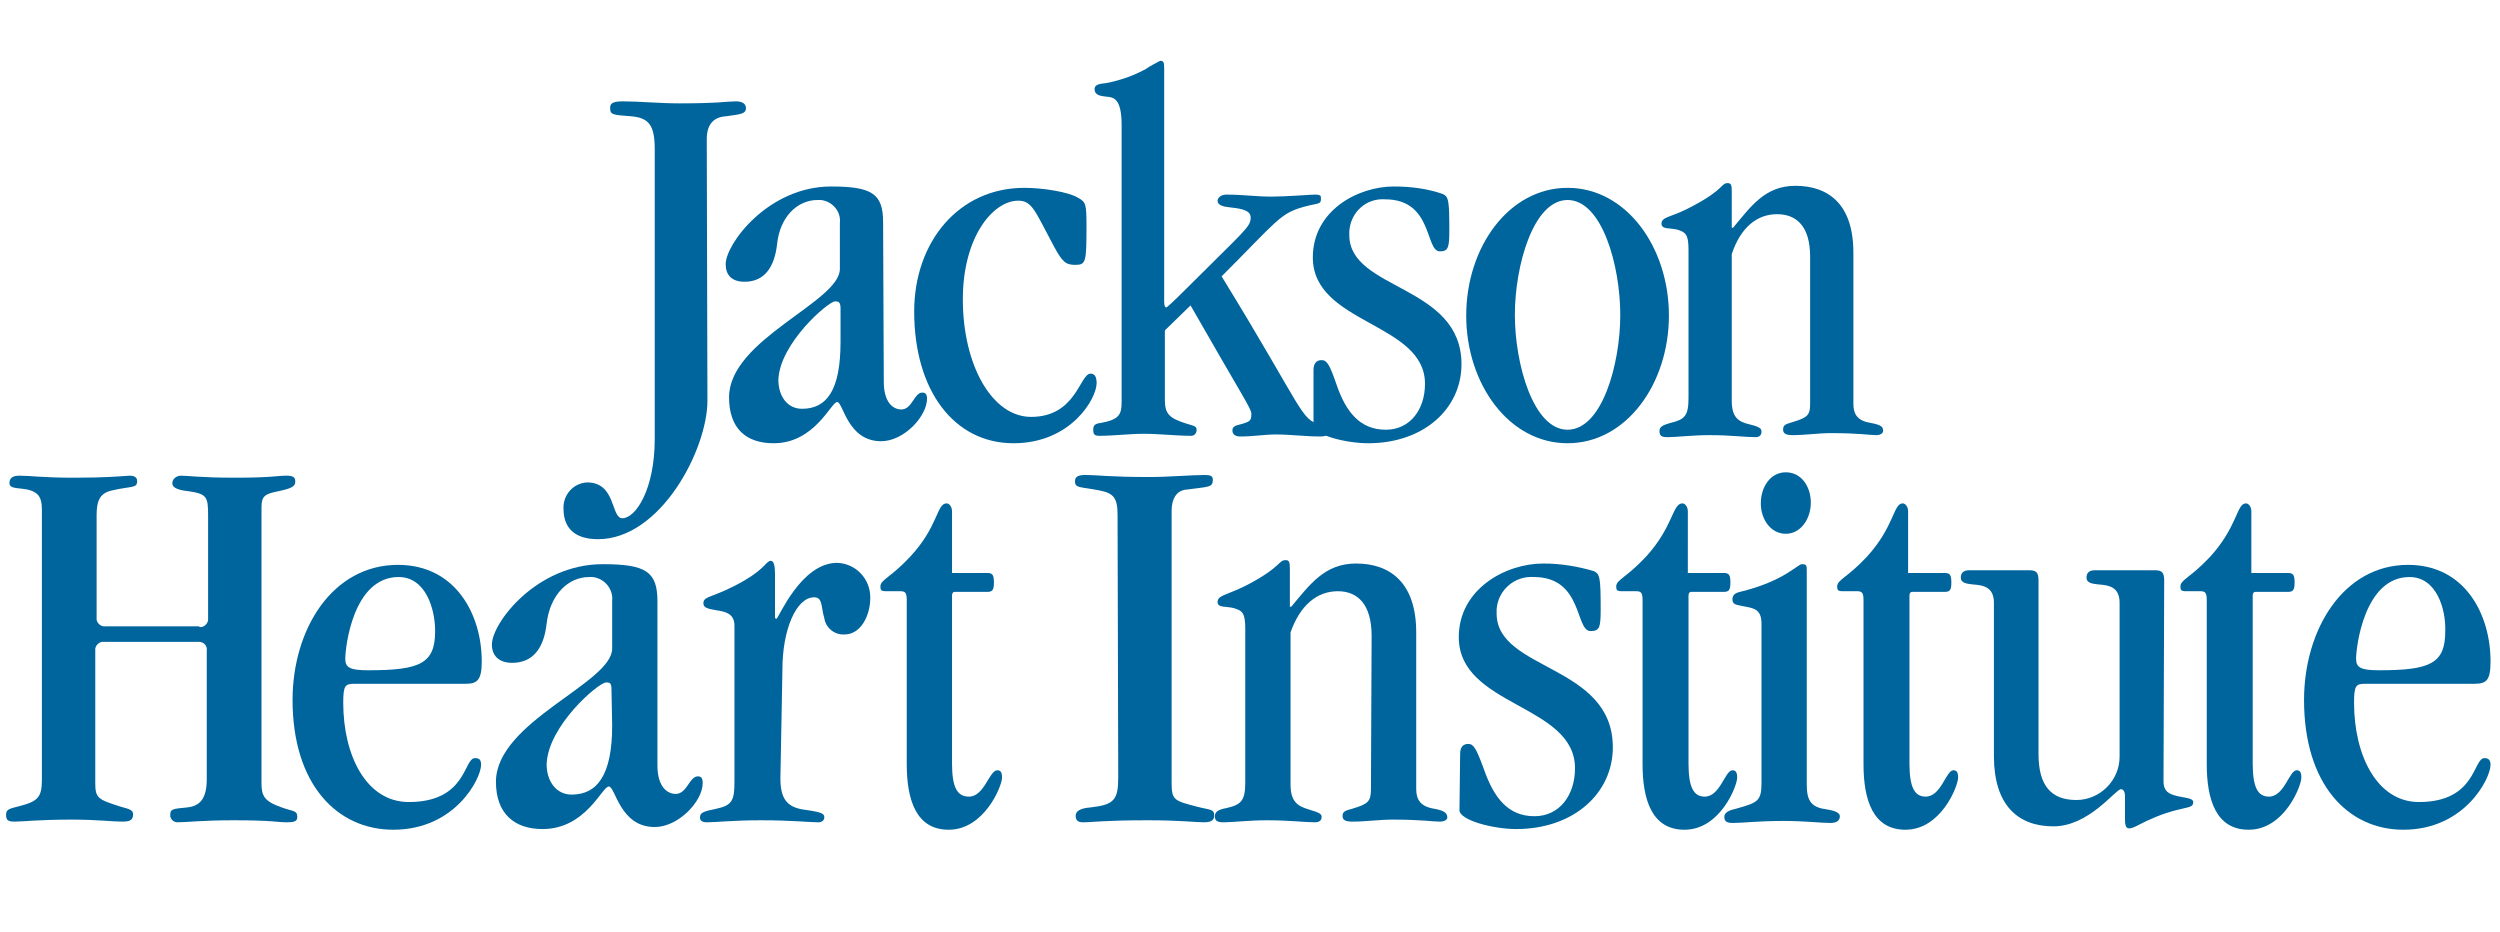
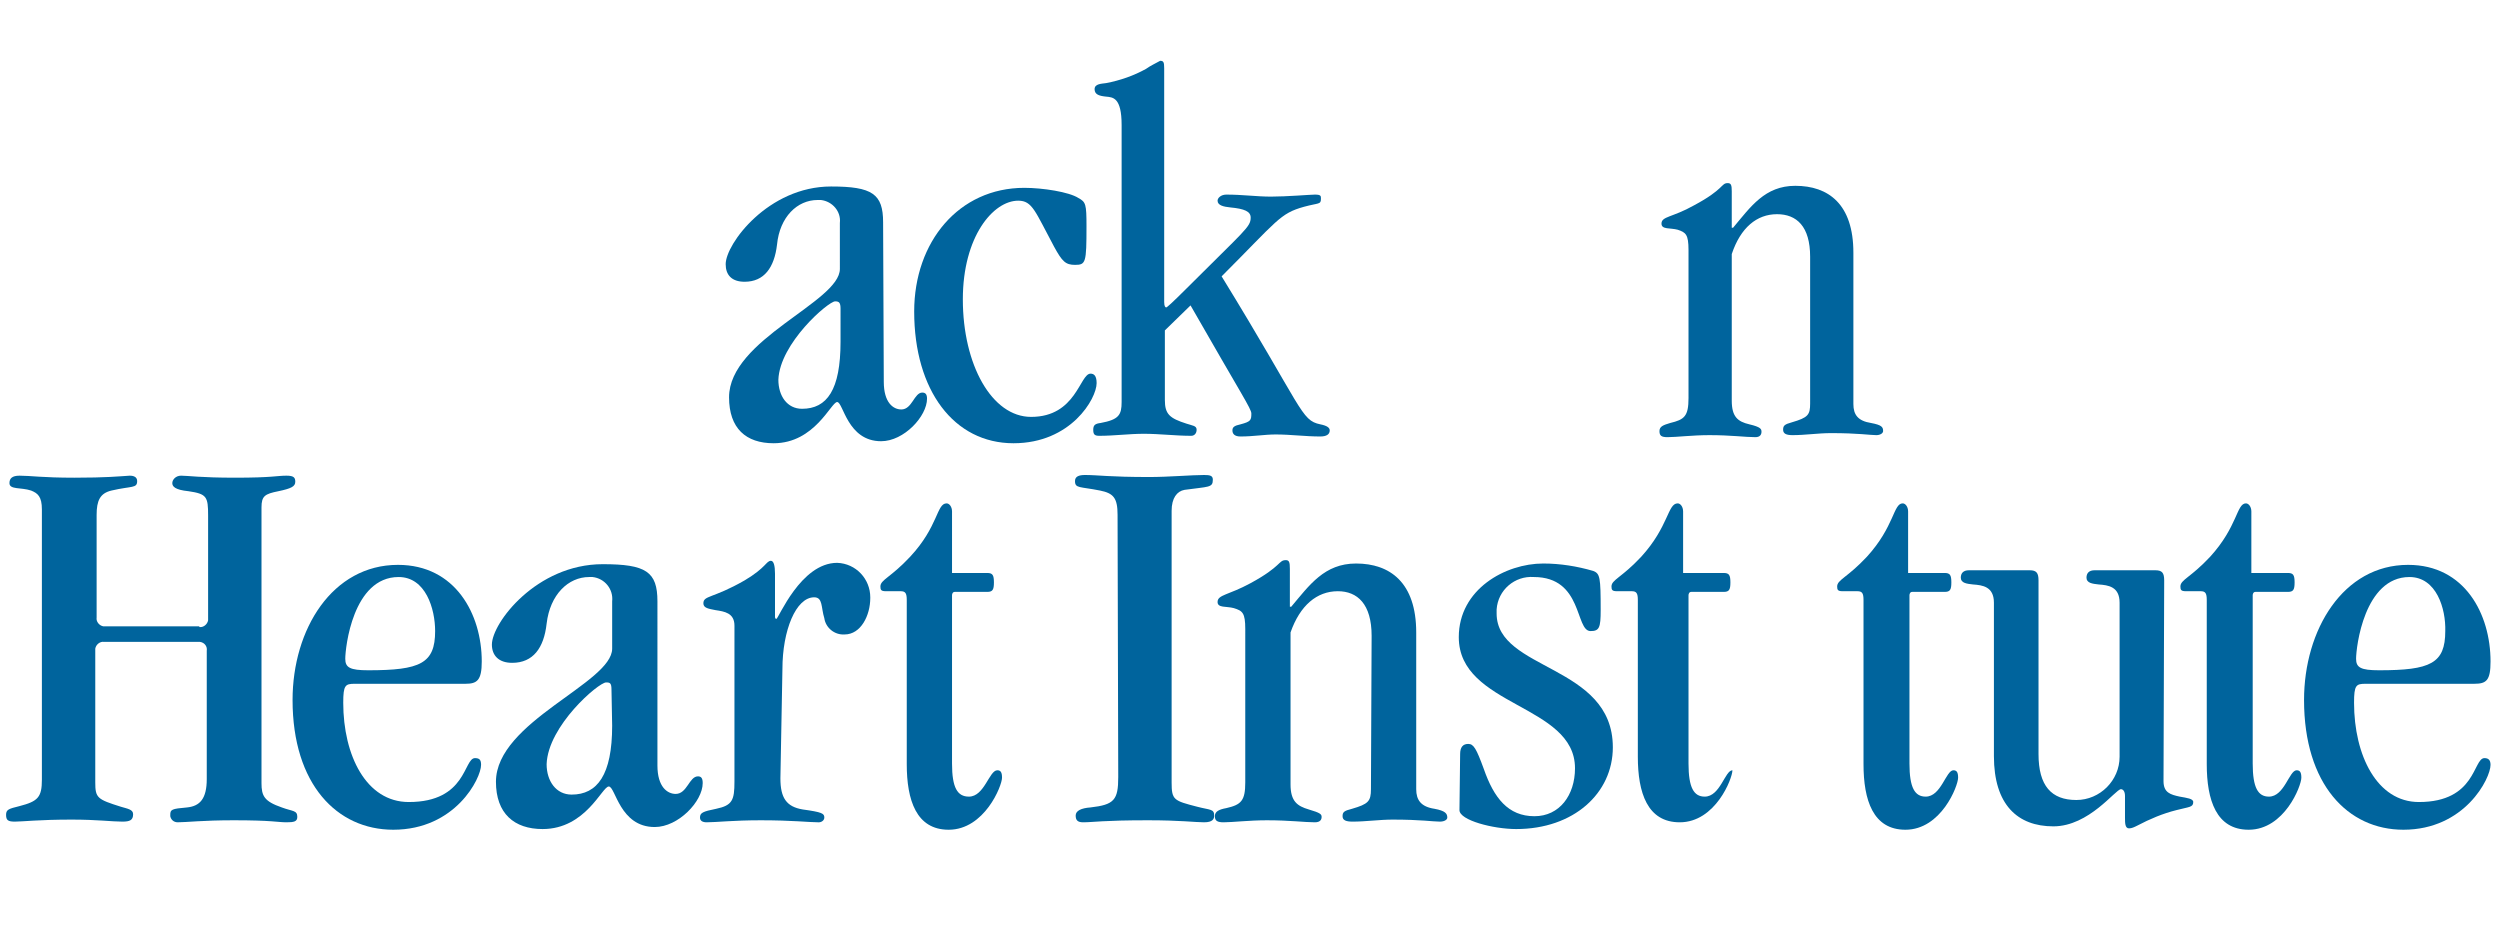
<svg xmlns="http://www.w3.org/2000/svg" version="1.1" id="Layer_1" x="0px" y="0px" viewBox="0 0 370 138" style="enable-background:new 0 0 370 138;" xml:space="preserve">
  <style type="text/css">
	.st0{fill:#00649D;}
</style>
  <path class="st0" d="M165.4,76.2c0-2.5-0.6-3.2-2.6-3.6c-3-0.6-3.7-0.3-3.7-1.4c0-0.7,0.6-0.9,1.5-0.9c1.9,0,3.6,0.3,9.5,0.3  c2.8,0,6.3-0.3,8.1-0.3c0.9,0,1.3,0.1,1.3,0.7c0,1.2-0.6,1-4.2,1.5c-1.1,0.2-1.9,1.2-1.9,3.1v40.2c0,2.6,0.3,2.7,3.8,3.6  c1.9,0.5,2.5,0.3,2.5,1.3c0,0.5-0.2,1-1.5,1s-3.5-0.3-8.3-0.3c-6.7,0-8.1,0.3-9.6,0.3c-0.8,0-1.1-0.3-1.1-1s0.8-1.1,2.2-1.2  c3.5-0.4,4.1-1.1,4.1-4.5L165.4,76.2z" />
  <path class="st0" d="M203,94.1c0-4.7-2.1-6.6-5-6.6c-3.1,0-5.6,2.1-7,6.1v22.5c0,2.5,1,3.2,2.7,3.7s1.9,0.7,1.9,1.1s-0.2,0.8-1,0.8  c-1.5,0-3.7-0.3-7.1-0.3c-2.6,0-5.1,0.3-6.4,0.3c-0.9,0-1.3-0.2-1.3-0.9s0.6-1,1.7-1.2c2.2-0.5,2.8-1.1,2.8-3.8V93.1  c0-2.4-0.4-2.7-1.7-3.1c-1.1-0.3-2.4,0-2.4-0.9c0-1.1,1.6-1,4.9-2.8c4.6-2.5,4.1-3.4,5.2-3.4c0.5,0,0.6,0.3,0.6,1.3v5.6h0.2  c2.7-3.2,4.9-6.4,9.6-6.4c5,0,8.9,2.8,8.9,10.2v23.2c0,1.6,0.7,2.6,2.7,2.9c1.6,0.3,1.9,0.7,1.9,1.3c0,0.3-0.4,0.6-1.1,0.6  c-1,0-2.8-0.3-7-0.3c-1.9,0-4,0.3-5.9,0.3c-1,0-1.5-0.2-1.5-0.8s0.2-0.8,1.4-1.1c2.4-0.7,2.8-1.1,2.8-2.9L203,94.1z" />
  <path class="st0" d="M216.1,111.6c0-1,0.4-1.5,1.2-1.5s1.2,0.7,2.3,3.7c1.5,4.3,3.6,7,7.5,7c3.7,0,6-3.1,6-7.1  c0-9.5-17.2-9.1-17.2-19.4c0-7.1,6.9-10.9,12.5-10.9c2.5,0,5,0.4,7.4,1.1c1,0.4,1.1,0.9,1.1,5.8c0,2.6-0.2,3.1-1.5,3.1  c-2.3,0-1.1-8-8.4-8c-2.8-0.2-5.3,1.9-5.5,4.8c0,0.2,0,0.4,0,0.6c0,8.5,17.2,7.5,17.2,19.8c0,6.8-5.8,12.1-14.3,12.1  c-3.4,0-8.4-1.3-8.4-2.8L216.1,111.6z" />
-   <path class="st0" d="M249.9,84.8h5.2c0.8,0,1,0.3,1,1.4s-0.2,1.4-1,1.4h-4.8c-0.3,0-0.4,0.3-0.4,0.5v24.9c0,3.6,0.8,4.9,2.4,4.9  c2.3,0,3-3.9,4.1-3.9c0.5,0,0.7,0.3,0.7,1.1c0,1.2-2.5,7.7-7.8,7.7c-4.8,0-6.2-4.4-6.2-9.7V88.8c0-1-0.2-1.3-0.9-1.3h-2.2  c-0.7,0-0.8-0.2-0.8-0.7c0-1,1.5-1.3,4.4-4.4c4.1-4.5,3.9-7.9,5.4-7.9c0.4,0,0.8,0.5,0.8,1.2V84.8z" />
-   <path class="st0" d="M267.4,116.1c0,2.5,0.7,3.4,3,3.7c1.4,0.2,1.9,0.6,1.9,1s-0.2,1-1.4,1c-1.5,0-3.6-0.3-7-0.3  c-3.6,0-6.1,0.3-7.4,0.3c-0.9,0-1.3-0.2-1.3-0.9s0.8-1,1.7-1.2c3.2-0.9,3.8-1.1,3.8-3.8V92.3c0-2.2-1.2-2.3-2.8-2.6  c-0.9-0.2-1.5-0.2-1.5-1s0.6-1,1.5-1.2c6.3-1.6,8.1-4,8.8-4s0.7,0.2,0.7,1.1L267.4,116.1z M264.3,69.9c2.3,0,3.7,2.1,3.7,4.5  s-1.5,4.6-3.7,4.6s-3.7-2.1-3.7-4.5S262,69.9,264.3,69.9z" />
+   <path class="st0" d="M249.9,84.8h5.2c0.8,0,1,0.3,1,1.4s-0.2,1.4-1,1.4h-4.8c-0.3,0-0.4,0.3-0.4,0.5v24.9c0,3.6,0.8,4.9,2.4,4.9  c2.3,0,3-3.9,4.1-3.9c0,1.2-2.5,7.7-7.8,7.7c-4.8,0-6.2-4.4-6.2-9.7V88.8c0-1-0.2-1.3-0.9-1.3h-2.2  c-0.7,0-0.8-0.2-0.8-0.7c0-1,1.5-1.3,4.4-4.4c4.1-4.5,3.9-7.9,5.4-7.9c0.4,0,0.8,0.5,0.8,1.2V84.8z" />
  <path class="st0" d="M282.6,84.8h5.2c0.8,0,1,0.3,1,1.4s-0.2,1.4-1,1.4h-4.8c-0.3,0-0.4,0.3-0.4,0.5v24.9c0,3.6,0.8,4.9,2.4,4.9  c2.3,0,3-3.9,4.1-3.9c0.5,0,0.7,0.3,0.7,1.1c0,1.2-2.5,7.7-7.8,7.7c-4.8,0-6.2-4.4-6.2-9.7V88.8c0-1-0.2-1.3-0.9-1.3h-2.2  c-0.7,0-0.8-0.2-0.8-0.7c0-1,1.5-1.3,4.4-4.4c4.1-4.5,3.9-7.9,5.3-7.9c0.4,0,0.8,0.5,0.8,1.2V84.8z" />
  <path class="st0" d="M320.2,115.6c0,1.7,1,2,2.4,2.3c1.1,0.2,2,0.3,2,0.8c0,0.8-0.6,0.7-2.5,1.2c-2,0.5-3.9,1.3-5.8,2.3  c-0.4,0.2-0.8,0.4-1.2,0.4c-0.6,0-0.6-0.8-0.6-1.6v-3.2c0-0.7-0.3-1-0.6-1c-0.8,0-4.7,5.5-10,5.5s-8.8-3.2-8.8-10.4V89.2  c0-2.4-1.7-2.6-3.1-2.7c-0.9-0.1-1.8-0.2-1.8-1c0-0.7,0.4-1.1,1.2-1.1h9c1,0,1.3,0.4,1.3,1.5v25.7c0,4.7,1.9,6.8,5.6,6.8  c3.5,0,6.4-2.9,6.4-6.4c0-0.1,0-0.1,0-0.2V89.2c0-2.4-1.7-2.6-3.1-2.7c-0.9-0.1-1.8-0.2-1.8-1c0-0.7,0.4-1.1,1.2-1.1h9  c1,0,1.3,0.4,1.3,1.5L320.2,115.6z" />
  <path class="st0" d="M333.4,84.8h5.2c0.8,0,1,0.3,1,1.4s-0.2,1.4-1,1.4h-4.8c-0.3,0-0.4,0.3-0.4,0.5v24.9c0,3.6,0.8,4.9,2.4,4.9  c2.3,0,3-3.9,4.1-3.9c0.5,0,0.7,0.3,0.7,1.1c0,1.2-2.5,7.7-7.8,7.7c-4.8,0-6.2-4.4-6.2-9.7V88.8c0-1-0.2-1.3-0.9-1.3h-2.2  c-0.7,0-0.8-0.2-0.8-0.7c0-1,1.5-1.3,4.4-4.4c4.1-4.5,3.9-7.9,5.3-7.9c0.4,0,0.8,0.5,0.8,1.2V84.8z" />
  <path class="st0" d="M350.1,101.2c-1.4,0-1.7,0.2-1.7,2.8c0,7.8,3.4,14.7,9.6,14.7c8.5,0,8-6.5,9.7-6.5c0.6,0,0.9,0.3,0.9,1  c0,2-3.8,9.6-12.9,9.6c-8.2,0-14.7-6.7-14.7-19.2c0-10.4,5.8-20,15.4-20c8.4,0,12.2,7.3,12.2,14.3c0,2.8-0.6,3.3-2.4,3.3  L350.1,101.2z M356.6,85.4c-6.7,0-7.9,10.4-7.9,12.1c0,1.3,0.7,1.7,3.4,1.7c7.6,0,9.8-1,9.8-5.8C362,90.1,360.6,85.4,356.6,85.4z" />
-   <path class="st0" d="M104.7,59.3c0,7.2-6.9,20.5-16.2,20.5c-3.6,0-5.1-1.8-5.1-4.5c-0.1-2,1.4-3.8,3.5-3.9c0,0,0,0,0,0  c4.3,0,3.5,5.3,5.2,5.3c2,0,4.8-4.3,4.8-11.7V22.1c0-3.5-0.8-4.7-3.6-4.9c-2.6-0.2-3-0.2-3-1.2c0-0.6,0.2-1,1.9-1  c2.4,0,5.4,0.3,8.4,0.3c5.8,0,7-0.3,8.3-0.3c0.7,0,1.5,0.2,1.5,1s-0.6,0.9-2.9,1.2c-1.7,0.1-2.9,1-2.9,3.4L104.7,59.3z" />
  <path class="st0" d="M130.8,56.5c0,3.1,1.4,4.1,2.6,4.1c1.6,0,1.9-2.5,3.1-2.5c0.5,0,0.7,0.3,0.7,0.9c0,2.6-3.4,6.3-6.8,6.3  c-5,0-5.6-5.8-6.5-5.8s-3.3,6.1-9.4,6.1c-4.1,0-6.6-2.2-6.6-6.8c0-8.6,16.4-14.1,16.4-19V33c0.2-1.7-1.1-3.2-2.8-3.4  c-0.2,0-0.3,0-0.5,0c-3,0-5.6,2.5-6,6.6c-0.4,3.4-1.9,5.5-4.8,5.5c-1.9,0-2.8-1-2.8-2.6c0-3,6.3-11.5,15.6-11.5  c6.1,0,7.7,1.1,7.7,5.3L130.8,56.5z M124.4,45.7c0-0.9-0.2-1.1-0.8-1.1c-1,0-8.2,6.2-8.4,11.6c0,2.4,1.3,4.3,3.5,4.3  c3.7,0,5.7-2.8,5.7-9.9V45.7z" />
  <path class="st0" d="M152.6,61.7c6.7,0,7.2-6.4,8.8-6.4c0.5,0,0.9,0.3,0.9,1.4c0,2.3-3.8,8.9-12.3,8.9c-8.8,0-14.7-7.8-14.7-19.5  c0-10.3,6.6-18.3,16.3-18.3c2.7,0,6.6,0.6,8,1.5c1.1,0.6,1.2,0.9,1.2,4.2c0,5.4-0.1,5.7-1.7,5.7c-1.4,0-1.9-0.5-3.1-2.7  c-2.8-5.2-3.2-6.8-5.3-6.8c-3.7,0-8.2,5.3-8.2,14.6C142.5,54,146.8,61.7,152.6,61.7" />
  <path class="st0" d="M172.4,48.9v10.3c0,2.1,0.7,2.7,3.2,3.5c0.9,0.3,1.5,0.3,1.5,0.9c0,0.5-0.3,0.9-0.8,0.9c-2.3,0-4.7-0.3-7-0.3  c-2.2,0-4.4,0.3-6.6,0.3c-0.7,0-0.9-0.2-0.9-0.9s0.3-0.9,1.1-1c2.7-0.5,3.1-1.2,3.1-3.1V18.5c0-4.1-1.3-4.1-2.3-4.2  s-1.7-0.3-1.7-1.1s1-0.8,1.7-0.9c2.1-0.4,4.1-1.1,5.9-2.1c0.7-0.5,1.4-0.8,2.1-1.2c0.5,0,0.6,0.2,0.6,1.1v34.6  c0,0.7,0.2,0.8,0.3,0.8s0.8-0.6,3-2.8c8.7-8.7,9.5-9.1,9.5-10.5c0-0.9-0.9-1.3-3-1.5c-1-0.1-1.9-0.3-1.9-1c0-0.4,0.5-0.9,1.3-0.9  c2.4,0,4.5,0.3,6.6,0.3c2.3,0,5.9-0.3,6.5-0.3c0.9,0,0.9,0.2,0.9,0.6c0,0.9-0.3,0.6-2.5,1.2c-3.6,1-3.9,2-12.2,10.3  c12.1,19.7,11.7,21.3,14.6,21.9c1,0.2,1.4,0.5,1.4,0.9c0,0.6-0.5,0.9-1.4,0.9c-2.2,0-4.4-0.3-6.6-0.3c-1.6,0-3.3,0.3-5.2,0.3  c-0.9,0-1.2-0.4-1.2-0.9s0.3-0.7,1.2-0.9c1.5-0.4,1.6-0.6,1.6-1.6c0-0.7-1.4-2.7-9-16L172.4,48.9z" />
-   <path class="st0" d="M194.4,54.8c0-1,0.4-1.5,1.2-1.5s1.2,0.7,2.2,3.6c1.4,4.1,3.5,6.7,7.3,6.7c3.6,0,5.8-3,5.8-6.8  c0-9.1-16.6-8.8-16.6-18.7c0-6.9,6.6-10.5,12-10.5c2.4,0,4.9,0.3,7.2,1.1c0.9,0.4,1,0.9,1,5.5c0,2.5-0.2,3-1.4,3  c-2.2,0-1-7.7-8.1-7.7c-2.8-0.2-5.1,1.9-5.3,4.7c0,0.2,0,0.4,0,0.6c0,8.2,16.6,7.3,16.6,19.1c0,6.6-5.6,11.7-13.8,11.7  c-3.3,0-8.1-1.2-8.1-2.7L194.4,54.8z" />
-   <path class="st0" d="M232,65.6c-8.7,0-15-8.8-15-18.9s6.3-18.9,15-18.9s15,8.8,15,18.9S240.7,65.6,232,65.6 M239.8,46.6  c0-7.3-2.7-17-7.8-17s-7.8,9.8-7.8,17s2.7,17,7.8,17S239.8,53.9,239.8,46.6" />
  <path class="st0" d="M267.9,38c0-4.5-2-6.3-4.9-6.3c-3,0-5.4,2-6.7,5.9v21.7c0,2.4,0.9,3.1,2.6,3.5s1.8,0.7,1.8,1.1  c0,0.4-0.2,0.8-0.9,0.8c-1.5,0-3.6-0.3-6.8-0.3c-2.5,0-4.9,0.3-6.2,0.3c-0.9,0-1.2-0.2-1.2-0.9s0.6-0.9,1.6-1.2  c2.1-0.5,2.7-1,2.7-3.7V37c0-2.3-0.4-2.6-1.6-3c-1.1-0.3-2.4,0-2.4-0.9c0-1.1,1.6-0.9,4.8-2.7c4.5-2.4,4-3.3,5-3.3  c0.5,0,0.6,0.3,0.6,1.2v5.4h0.2c2.6-3.1,4.7-6.2,9.2-6.2c4.9,0,8.6,2.7,8.6,9.9v22.4c0,1.6,0.7,2.5,2.6,2.8c1.6,0.3,1.8,0.6,1.8,1.2  c0,0.3-0.4,0.6-1,0.6c-0.9,0-2.7-0.3-6.7-0.3c-1.9,0-3.8,0.3-5.7,0.3c-0.9,0-1.4-0.2-1.4-0.8s0.2-0.8,1.3-1.1  c2.4-0.7,2.7-1.1,2.7-2.8L267.9,38z" />
  <path class="st0" d="M29.5,92.8c0.6,0.1,1.2-0.4,1.3-1c0-0.1,0-0.2,0-0.3V76.3c0-2.8-0.2-3.2-2.9-3.6c-2-0.2-2.4-0.7-2.4-1.2  s0.5-1.1,1.3-1.1c1,0,2.9,0.3,8,0.3c5.5,0,6.2-0.3,7.6-0.3c1.1,0,1.3,0.3,1.3,0.9c0,0.7-0.6,1-2.5,1.4c-2,0.4-2.5,0.7-2.5,2.4v40.8  c0,1.9,0.4,2.7,3,3.6c1.6,0.6,2.3,0.4,2.3,1.4c0,0.7-0.5,0.8-1.6,0.8c-1.3,0-2.1-0.3-7.8-0.3c-4.6,0-7,0.3-8.3,0.3  c-0.6,0-1-0.4-1.1-0.9c0-0.1,0-0.1,0-0.2c0-0.8,0.2-0.9,2.5-1.1c1.9-0.2,2.9-1.3,2.9-4.2V96.3c0.1-0.6-0.3-1.2-1-1.3  c-0.1,0-0.2,0-0.4,0H15.4c-0.6-0.1-1.2,0.4-1.3,1c0,0.1,0,0.2,0,0.3v19.5c0,2.3,0.3,2.5,3.8,3.6c1,0.3,1.8,0.4,1.8,1.1  c0,0.9-0.5,1.1-1.6,1.1c-1.5,0-3.7-0.3-7.5-0.3c-4.8,0-7.3,0.3-8.4,0.3c-1,0-1.3-0.2-1.3-1s0.4-0.9,2-1.3c2.7-0.7,3.3-1.3,3.3-3.9  v-40c0-1.9-0.6-2.4-1.6-2.8c-1.5-0.5-3.2-0.1-3.2-1.1c0-0.7,0.4-1.1,1.5-1.1c1.6,0,3.4,0.3,8.1,0.3s6.6-0.2,8.2-0.3  c0.6,0,1.1,0.2,1.1,0.8c0,1.1-0.8,0.7-3.8,1.4c-1.7,0.4-2.2,1.5-2.2,3.6v15.2c-0.1,0.6,0.4,1.2,1,1.3c0.1,0,0.2,0,0.3,0H29.5z" />
  <path class="st0" d="M52.5,101.2c-1.4,0-1.7,0.2-1.7,2.8c0,7.8,3.4,14.7,9.7,14.7c8.6,0,8.1-6.5,9.8-6.5c0.7,0,0.9,0.3,0.9,1  c0,2-3.8,9.6-13,9.6c-8.3,0-14.9-6.7-14.9-19.2c0-10.5,5.9-20,15.6-20c8.5,0,12.4,7.3,12.4,14.3c0,2.8-0.7,3.3-2.4,3.3L52.5,101.2z   M59,85.4c-6.8,0-7.9,10.5-7.9,12.1c0,1.3,0.7,1.7,3.4,1.7c7.7,0,9.9-1,9.9-5.8C64.4,90.1,63,85.4,59,85.4z" />
  <path class="st0" d="M97.3,113.3c0,3.2,1.5,4.2,2.7,4.2c1.7,0,2-2.6,3.3-2.6c0.5,0,0.7,0.3,0.7,1c0,2.7-3.6,6.5-7.1,6.5  c-5.2,0-5.8-6-6.8-6s-3.4,6.3-9.8,6.3c-4.2,0-6.9-2.3-6.9-7c0-8.9,17.2-14.6,17.2-19.7v-7c0.2-1.8-1.1-3.4-2.9-3.6  c-0.2,0-0.4,0-0.5,0c-3.1,0-5.8,2.6-6.3,6.9c-0.4,3.6-2,5.8-5.1,5.8c-2,0-3-1.1-3-2.7c0-3.2,6.6-11.9,16.4-11.9  c6.4,0,8.1,1.1,8.1,5.5L97.3,113.3z M90.5,102.1c0-1-0.2-1.1-0.8-1.1c-1.1,0-8.6,6.4-8.8,12.1c0,2.5,1.4,4.5,3.7,4.5  c3.8,0,6-2.9,6-10.2L90.5,102.1z" />
  <path class="st0" d="M140.9,84.8h5.2c0.8,0,1,0.3,1,1.4s-0.2,1.4-1,1.4h-4.8c-0.3,0-0.4,0.3-0.4,0.5v24.9c0,3.6,0.8,4.9,2.5,4.9  c2.3,0,3-3.9,4.2-3.9c0.5,0,0.7,0.3,0.7,1.1c0,1.2-2.6,7.7-7.9,7.7c-4.8,0-6.2-4.4-6.2-9.7V88.8c0-1-0.2-1.3-0.9-1.3h-2.2  c-0.7,0-0.8-0.2-0.8-0.7c0-1,1.5-1.3,4.4-4.4c4.2-4.5,3.9-7.9,5.4-7.9c0.4,0,0.8,0.5,0.8,1.2V84.8z" />
  <path class="st0" d="M115.5,115.2c0,2.9,0.9,4.2,3.3,4.6c2.9,0.4,3.2,0.6,3.2,1.2c0,0.4-0.4,0.7-0.8,0.7c0,0-0.1,0-0.1,0  c-1.3,0-3.9-0.3-8.5-0.3c-4.1,0-6.6,0.3-8,0.3c-0.6,0-1-0.2-1-0.7c0-0.7,0.4-0.9,2.4-1.3c2.4-0.5,2.7-1.3,2.7-4V92.6  c0-1.9-1.5-2.1-2.8-2.3c-1-0.2-1.8-0.3-1.8-1c0-1.2,1.4-0.7,6.1-3.4c3.2-1.9,3.2-2.9,3.9-2.9c0.4,0,0.6,0.7,0.6,1.9v6.4  c0,0.2,0.1,0.3,0.2,0.3c0.3,0,3.6-8.3,9-8.3c2.8,0.1,4.9,2.4,4.9,5.1c0,0,0,0.1,0,0.1c0,2.6-1.4,5.4-3.8,5.4c-1.5,0.1-2.8-1-3-2.4  c-0.5-1.6-0.2-3.1-1.5-3.1c-2.7,0-4.7,4.9-4.7,10.6L115.5,115.2z" />
</svg>